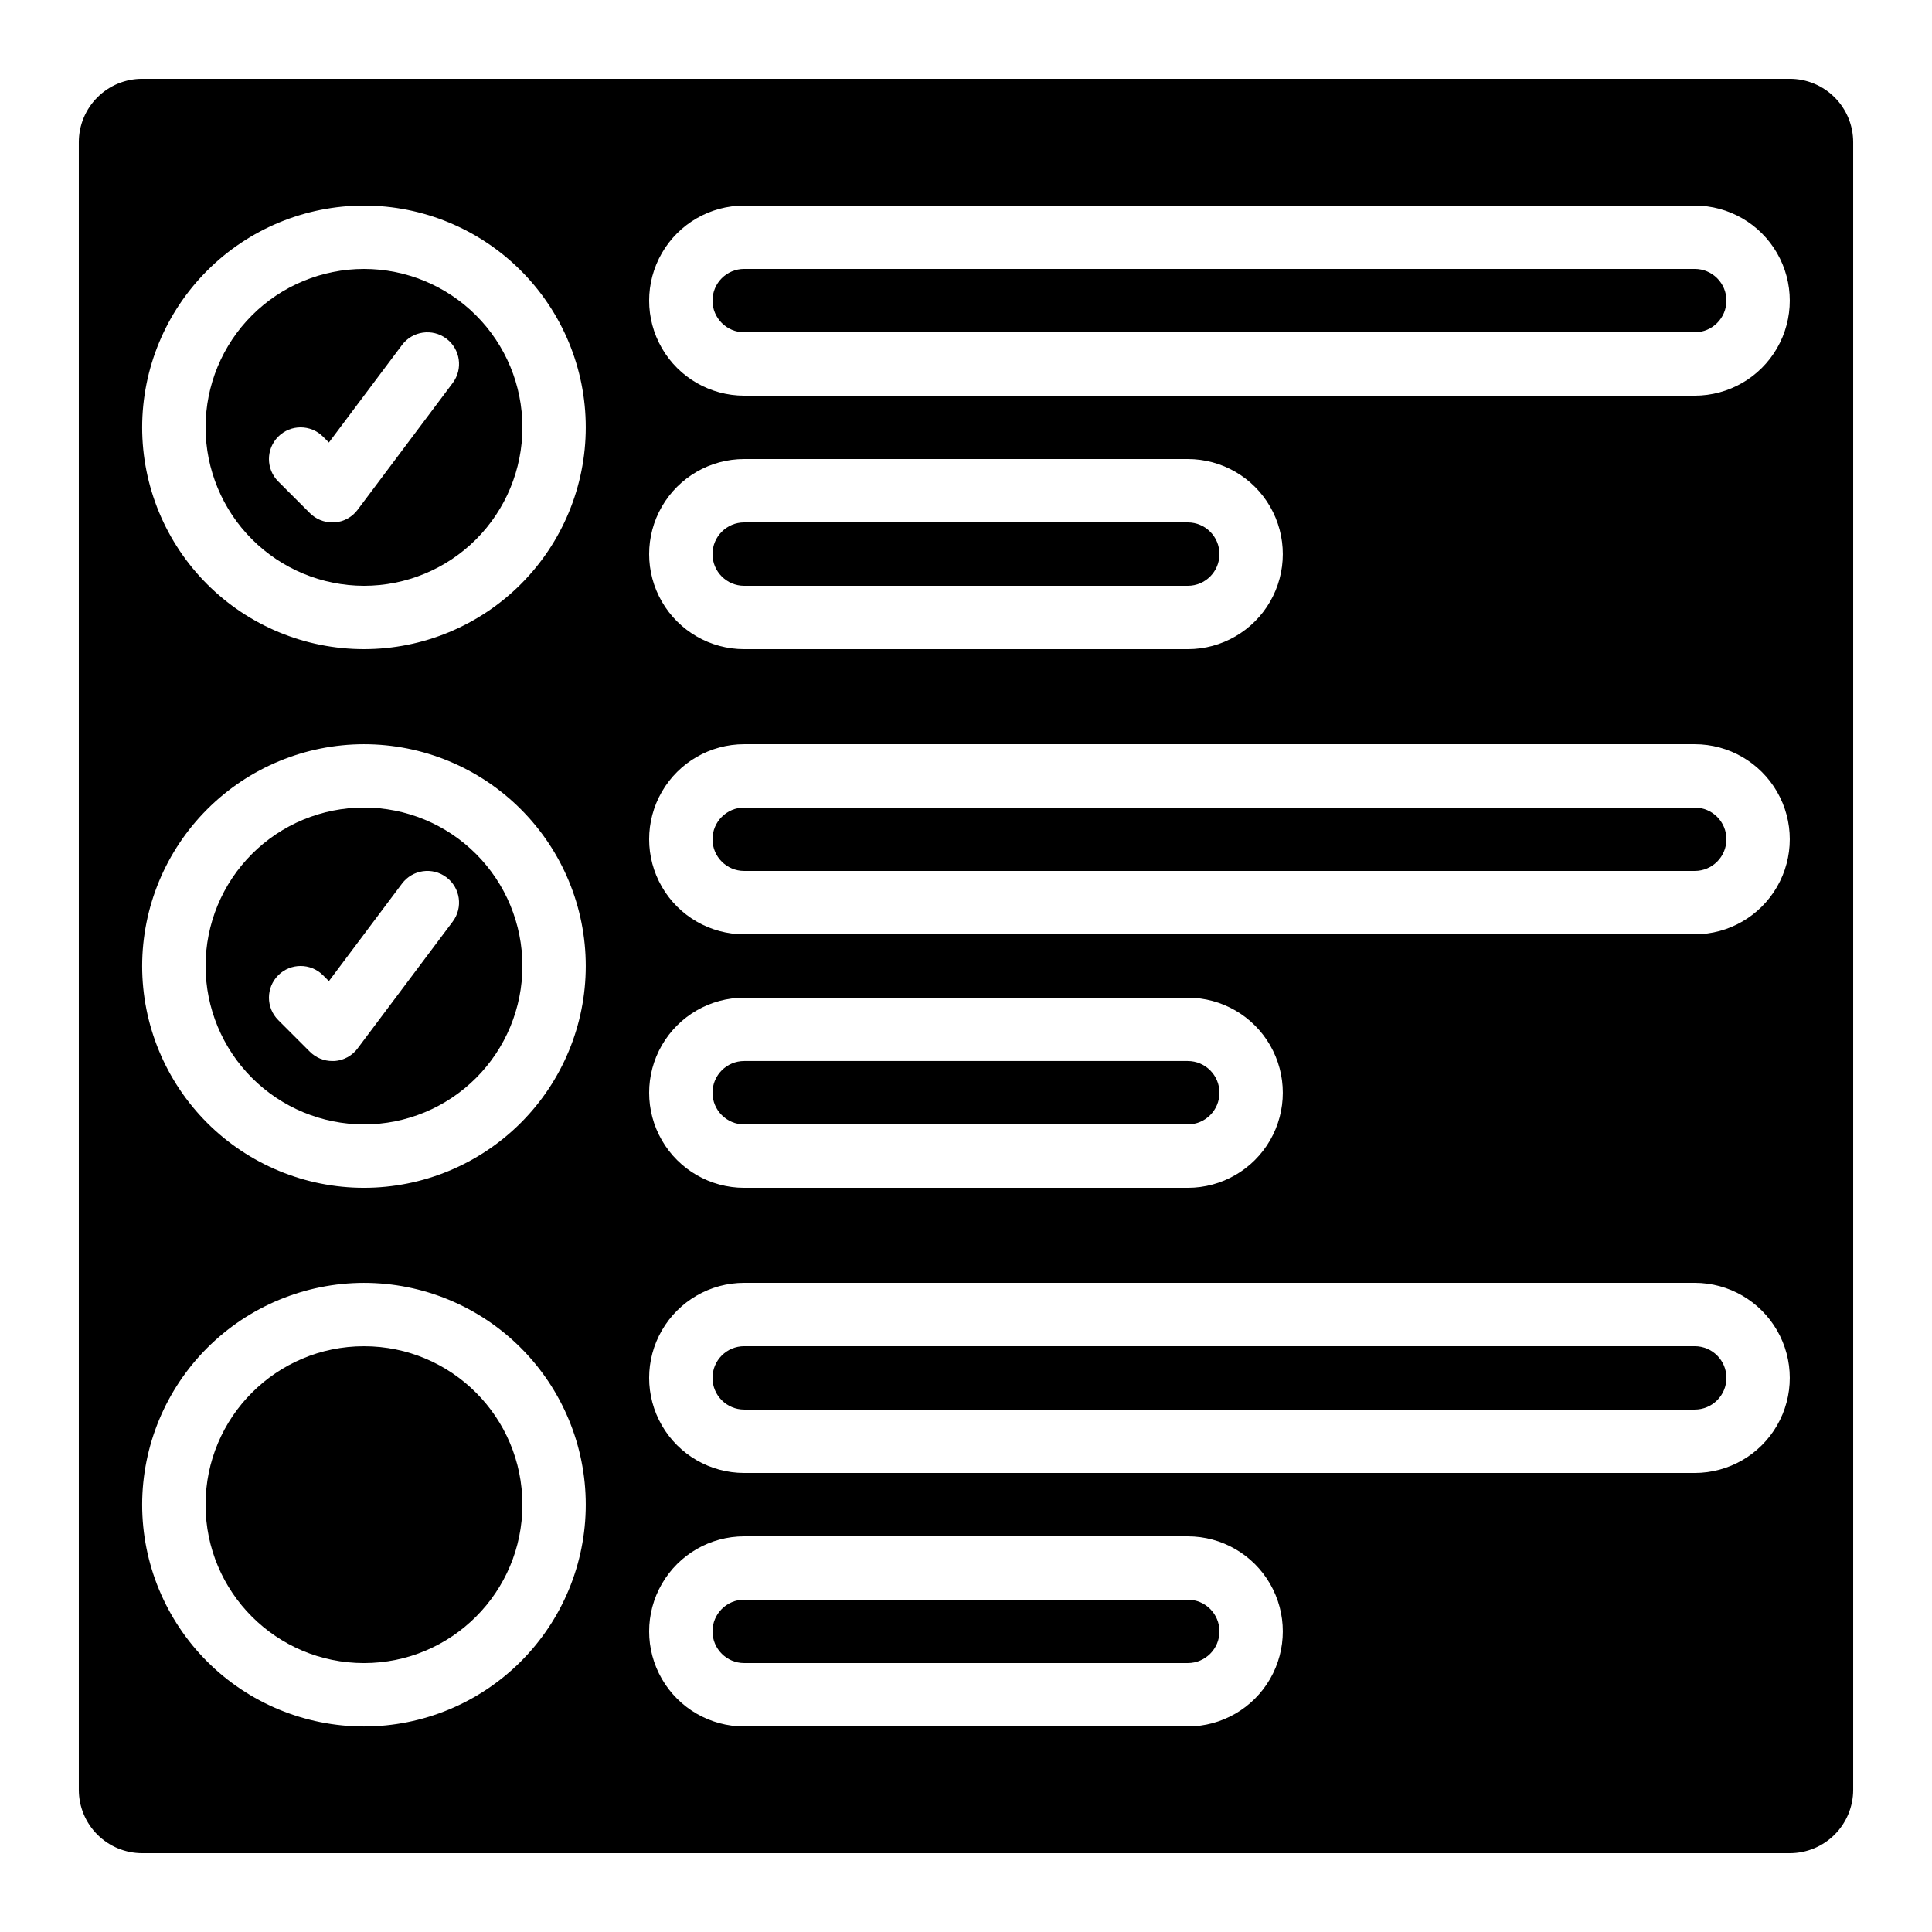
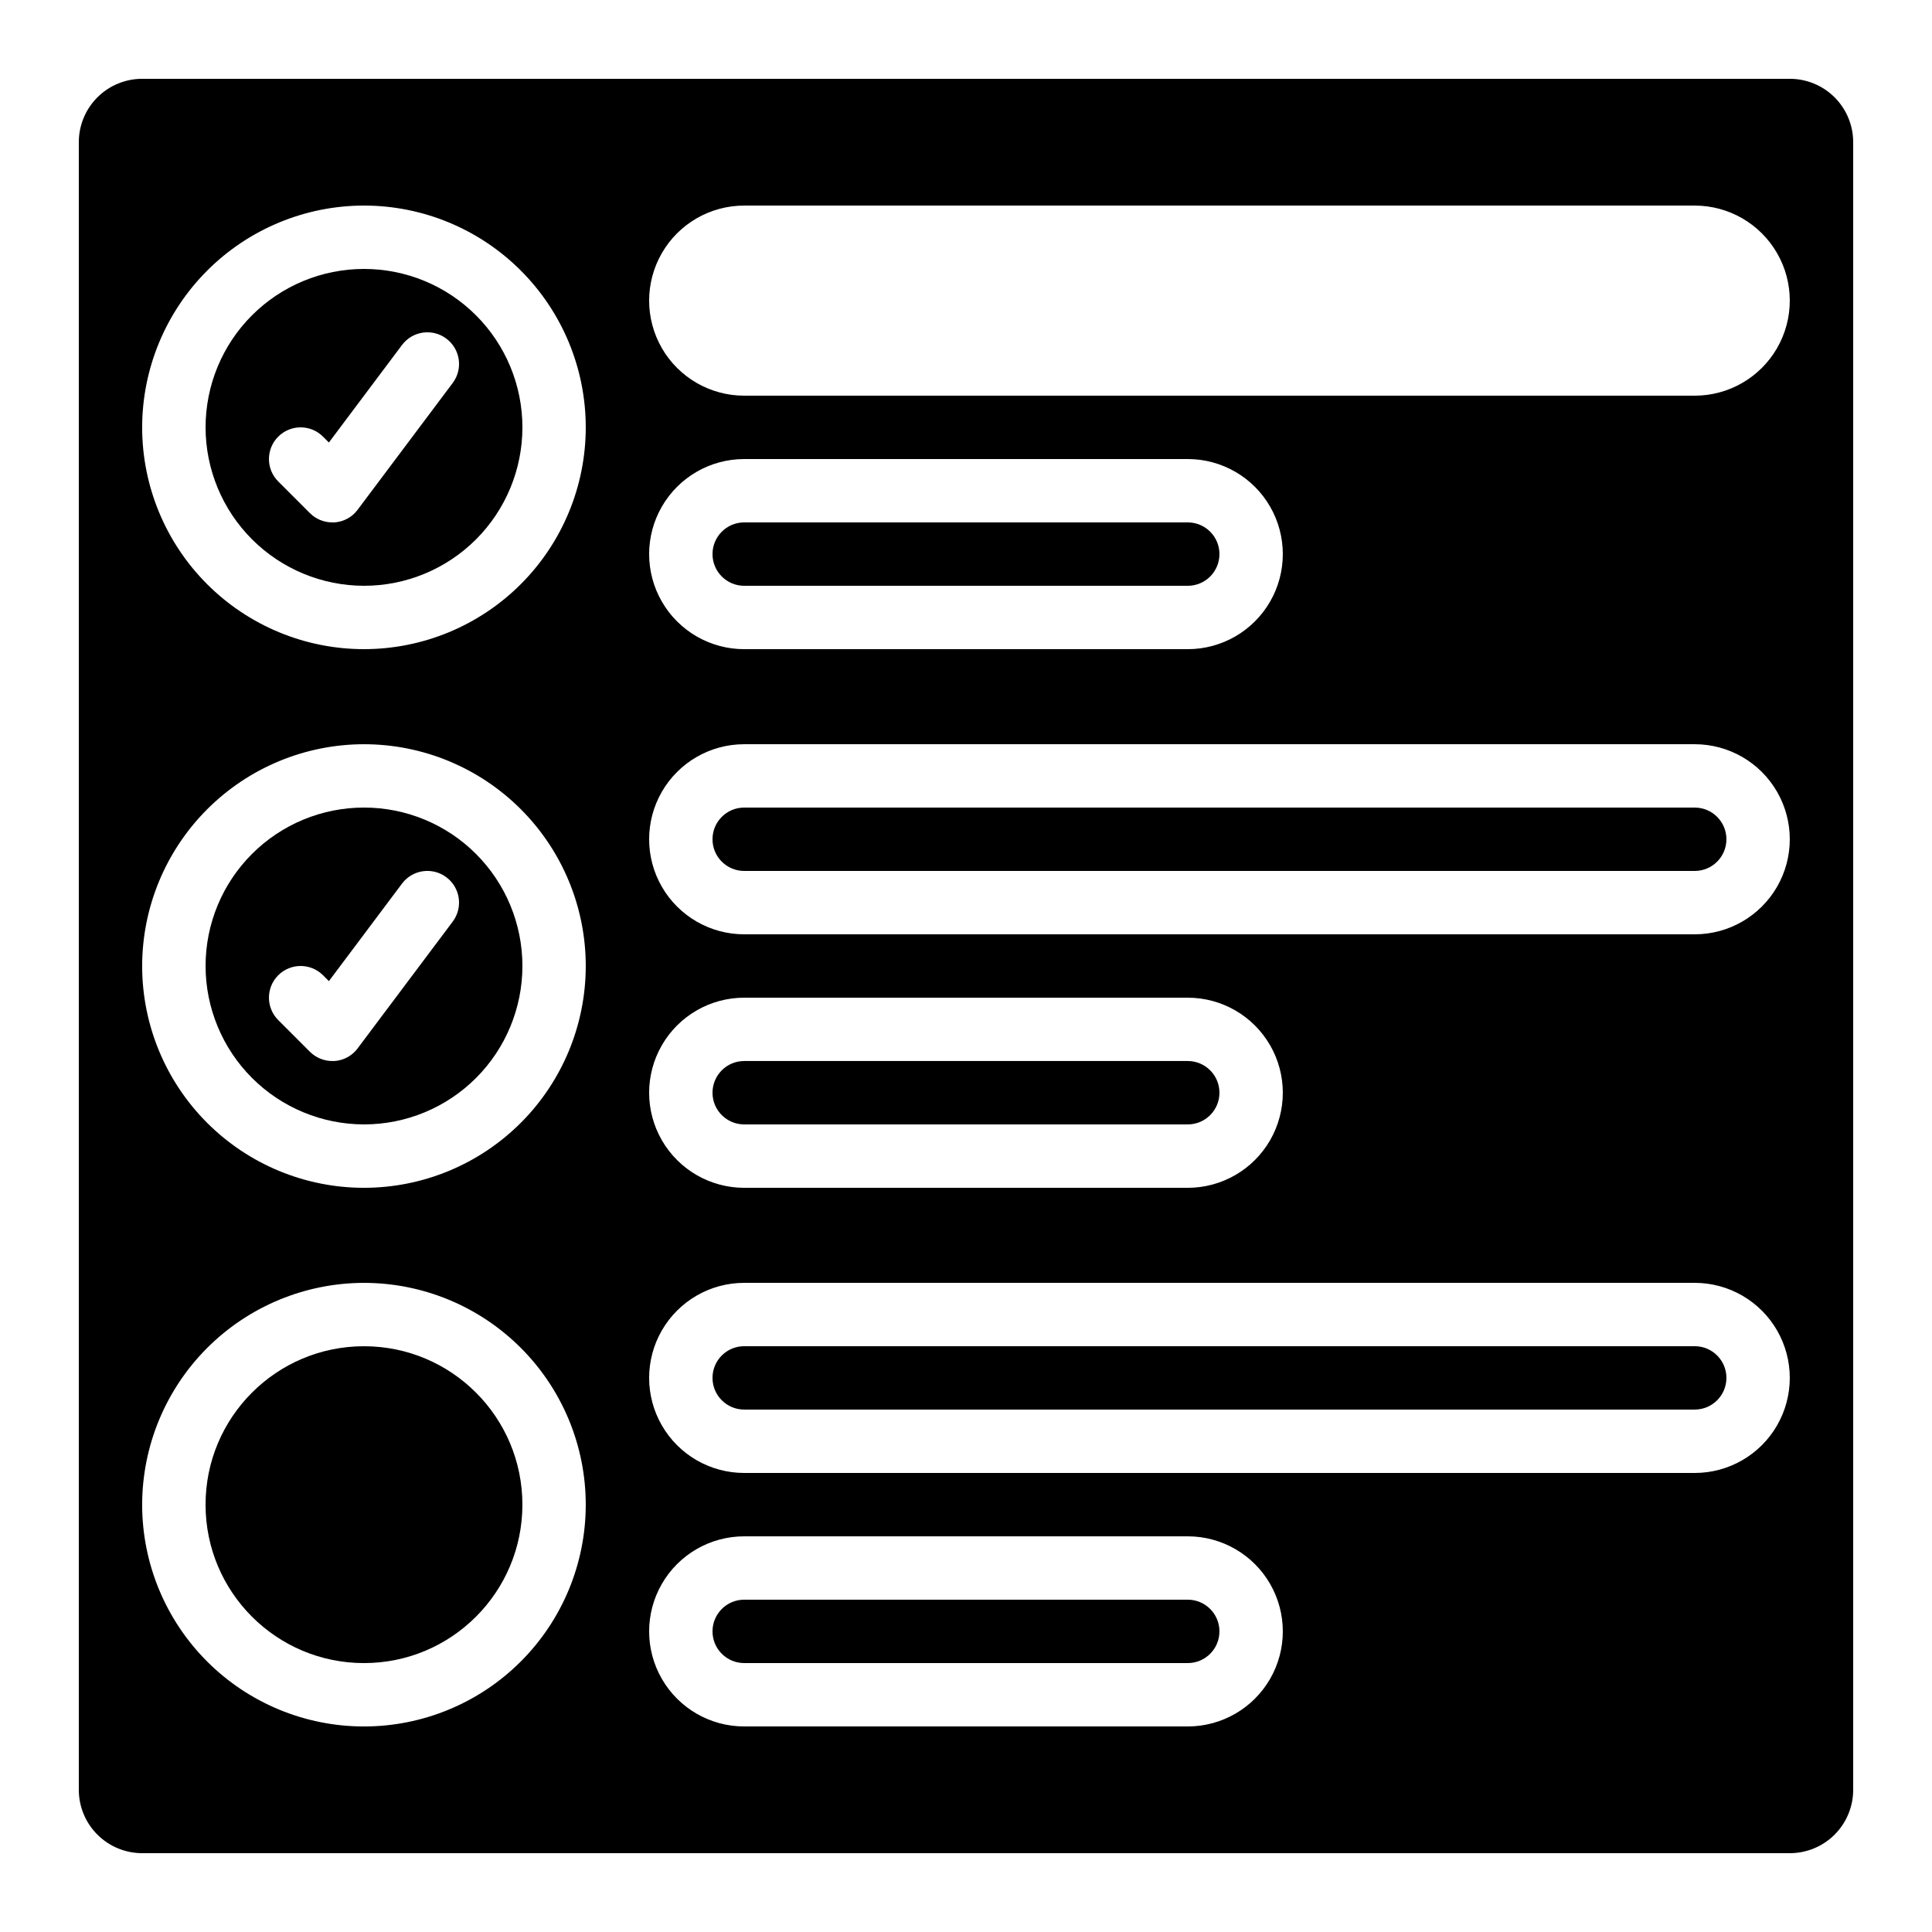
<svg xmlns="http://www.w3.org/2000/svg" fill="#000000" width="800px" height="800px" version="1.1" viewBox="144 144 512 512">
  <g>
-     <path d="m341.22 232.06h251.9c4.637 0 8.398-3.762 8.398-8.398 0-4.637-3.762-8.395-8.398-8.395h-251.9c-4.641 0-8.398 3.758-8.398 8.395 0 4.637 3.758 8.398 8.398 8.398z" />
    <path d="m341.22 299.24h117.55c4.637 0 8.395-3.762 8.395-8.398 0-4.637-3.758-8.398-8.395-8.398h-117.55c-4.641 0-8.398 3.762-8.398 8.398 0 4.637 3.758 8.398 8.398 8.398z" />
    <path d="m181.68 635.11h436.64c4.453 0 8.727-1.77 11.875-4.918 3.148-3.148 4.918-7.422 4.918-11.875v-436.64c0-4.453-1.77-8.723-4.918-11.875-3.148-3.148-7.422-4.918-11.875-4.918h-436.64c-4.453 0-8.723 1.77-11.875 4.918-3.148 3.152-4.918 7.422-4.918 11.875v436.64c0 4.453 1.77 8.727 4.918 11.875 3.152 3.148 7.422 4.918 11.875 4.918zm159.54-436.63h251.9c9 0 17.316 4.801 21.816 12.594 4.5 7.793 4.5 17.395 0 25.191-4.5 7.793-12.816 12.594-21.816 12.594h-251.9c-9 0-17.316-4.801-21.816-12.594-4.5-7.797-4.5-17.398 0-25.191 4.5-7.793 12.816-12.594 21.816-12.594zm0 67.176 117.55-0.004c9 0 17.316 4.801 21.816 12.598 4.496 7.793 4.496 17.395 0 25.188-4.5 7.797-12.816 12.598-21.816 12.598h-117.55c-9 0-17.316-4.801-21.816-12.598-4.5-7.793-4.5-17.395 0-25.188 4.5-7.797 12.816-12.598 21.816-12.598zm0 75.57h251.9c9 0 17.316 4.801 21.816 12.594 4.5 7.793 4.5 17.395 0 25.191-4.5 7.793-12.816 12.594-21.816 12.594h-251.9c-9 0-17.316-4.801-21.816-12.594-4.5-7.797-4.5-17.398 0-25.191 4.5-7.793 12.816-12.594 21.816-12.594zm0 67.176 117.55-0.004c9 0 17.316 4.801 21.816 12.598 4.496 7.793 4.496 17.395 0 25.188-4.5 7.797-12.816 12.598-21.816 12.598h-117.55c-9 0-17.316-4.801-21.816-12.598-4.5-7.793-4.5-17.395 0-25.188 4.5-7.797 12.816-12.598 21.816-12.598zm0 75.57 251.9-0.004c9 0 17.316 4.805 21.816 12.598s4.5 17.395 0 25.191c-4.5 7.793-12.816 12.594-21.816 12.594h-251.9c-9 0-17.316-4.801-21.816-12.594-4.5-7.797-4.5-17.398 0-25.191s12.816-12.598 21.816-12.598zm0 67.176 117.55-0.004c9 0 17.316 4.801 21.816 12.598 4.496 7.793 4.496 17.395 0 25.188-4.5 7.797-12.816 12.598-21.816 12.598h-117.55c-9 0-17.316-4.801-21.816-12.598-4.5-7.793-4.5-17.395 0-25.188 4.5-7.797 12.816-12.598 21.816-12.598zm-100.77-352.67c15.59 0 30.539 6.191 41.562 17.215 11.023 11.023 17.219 25.973 17.219 41.562 0 15.586-6.195 30.539-17.219 41.562-11.023 11.02-25.973 17.215-41.562 17.215-15.586 0-30.539-6.195-41.559-17.215-11.023-11.023-17.219-25.977-17.219-41.562 0.02-15.586 6.219-30.523 17.238-41.543 11.016-11.02 25.957-17.219 41.539-17.234zm0 142.75c15.59 0 30.539 6.191 41.562 17.215 11.023 11.023 17.219 25.973 17.219 41.562 0 15.586-6.195 30.539-17.219 41.562-11.023 11.02-25.973 17.215-41.562 17.215-15.586 0-30.539-6.195-41.559-17.215-11.023-11.023-17.219-25.977-17.219-41.562 0.02-15.586 6.219-30.523 17.238-41.543 11.016-11.02 25.957-17.219 41.539-17.234zm0 142.75v-0.004c15.59 0 30.539 6.195 41.562 17.219 11.023 11.023 17.219 25.973 17.219 41.562 0 15.586-6.195 30.539-17.219 41.562-11.023 11.02-25.973 17.215-41.562 17.215-15.586 0-30.539-6.195-41.559-17.215-11.023-11.023-17.219-25.977-17.219-41.562 0.02-15.586 6.219-30.523 17.238-41.543 11.02-11.016 25.957-17.215 41.539-17.238z" />
    <path d="m240.46 441.98c11.137 0 21.816-4.426 29.688-12.297 7.875-7.875 12.297-18.555 12.297-29.688 0-11.137-4.422-21.816-12.297-29.688-7.871-7.875-18.551-12.297-29.688-12.297-11.133 0-21.812 4.422-29.684 12.297-7.875 7.871-12.297 18.551-12.297 29.688 0.012 11.129 4.438 21.801 12.309 29.672s18.543 12.297 29.672 12.312zm-22.727-39.527c3.277-3.277 8.594-3.277 11.871 0l1.555 1.555 19.379-25.844c2.781-3.711 8.047-4.465 11.754-1.68 3.711 2.781 4.465 8.043 1.68 11.754l-25.191 33.586 0.004 0.004c-1.457 1.953-3.691 3.18-6.125 3.356h-0.594c-2.227 0-4.363-0.883-5.938-2.457l-8.398-8.398h0.004c-3.281-3.277-3.281-8.594 0-11.875z" />
    <path d="m341.22 517.55h251.9c4.637 0 8.398-3.762 8.398-8.398s-3.762-8.395-8.398-8.395h-251.9c-4.641 0-8.398 3.758-8.398 8.395s3.758 8.398 8.398 8.398z" />
    <path d="m341.22 584.73h117.55c4.637 0 8.395-3.762 8.395-8.398s-3.758-8.398-8.395-8.398h-117.55c-4.641 0-8.398 3.762-8.398 8.398s3.758 8.398 8.398 8.398z" />
    <path d="m341.22 441.98h117.55c4.637 0 8.395-3.762 8.395-8.398 0-4.637-3.758-8.398-8.395-8.398h-117.55c-4.641 0-8.398 3.762-8.398 8.398 0 4.637 3.758 8.398 8.398 8.398z" />
    <path d="m341.22 374.81h251.9c4.637 0 8.398-3.762 8.398-8.398 0-4.637-3.762-8.395-8.398-8.395h-251.9c-4.641 0-8.398 3.758-8.398 8.395 0 4.637 3.758 8.398 8.398 8.398z" />
    <path d="m282.44 542.75c0 23.188-18.797 41.984-41.984 41.984-23.184 0-41.98-18.797-41.98-41.984s18.797-41.984 41.98-41.984c23.188 0 41.984 18.797 41.984 41.984" />
    <path d="m240.46 299.24c11.137 0 21.816-4.426 29.688-12.297 7.875-7.875 12.297-18.555 12.297-29.688 0-11.137-4.422-21.816-12.297-29.688-7.871-7.875-18.551-12.297-29.688-12.297-11.133 0-21.812 4.422-29.684 12.297-7.875 7.871-12.297 18.551-12.297 29.688 0.012 11.129 4.438 21.801 12.309 29.672 7.871 7.871 18.543 12.297 29.672 12.312zm-22.727-39.527c3.277-3.277 8.594-3.277 11.871 0l1.555 1.555 19.379-25.844c2.781-3.711 8.047-4.465 11.754-1.68 3.711 2.781 4.465 8.043 1.68 11.754l-25.191 33.586 0.004 0.004c-1.457 1.953-3.691 3.18-6.125 3.356h-0.594c-2.227 0-4.363-0.883-5.938-2.457l-8.398-8.398h0.004c-3.281-3.277-3.281-8.594 0-11.875z" />
  </g>
</svg>